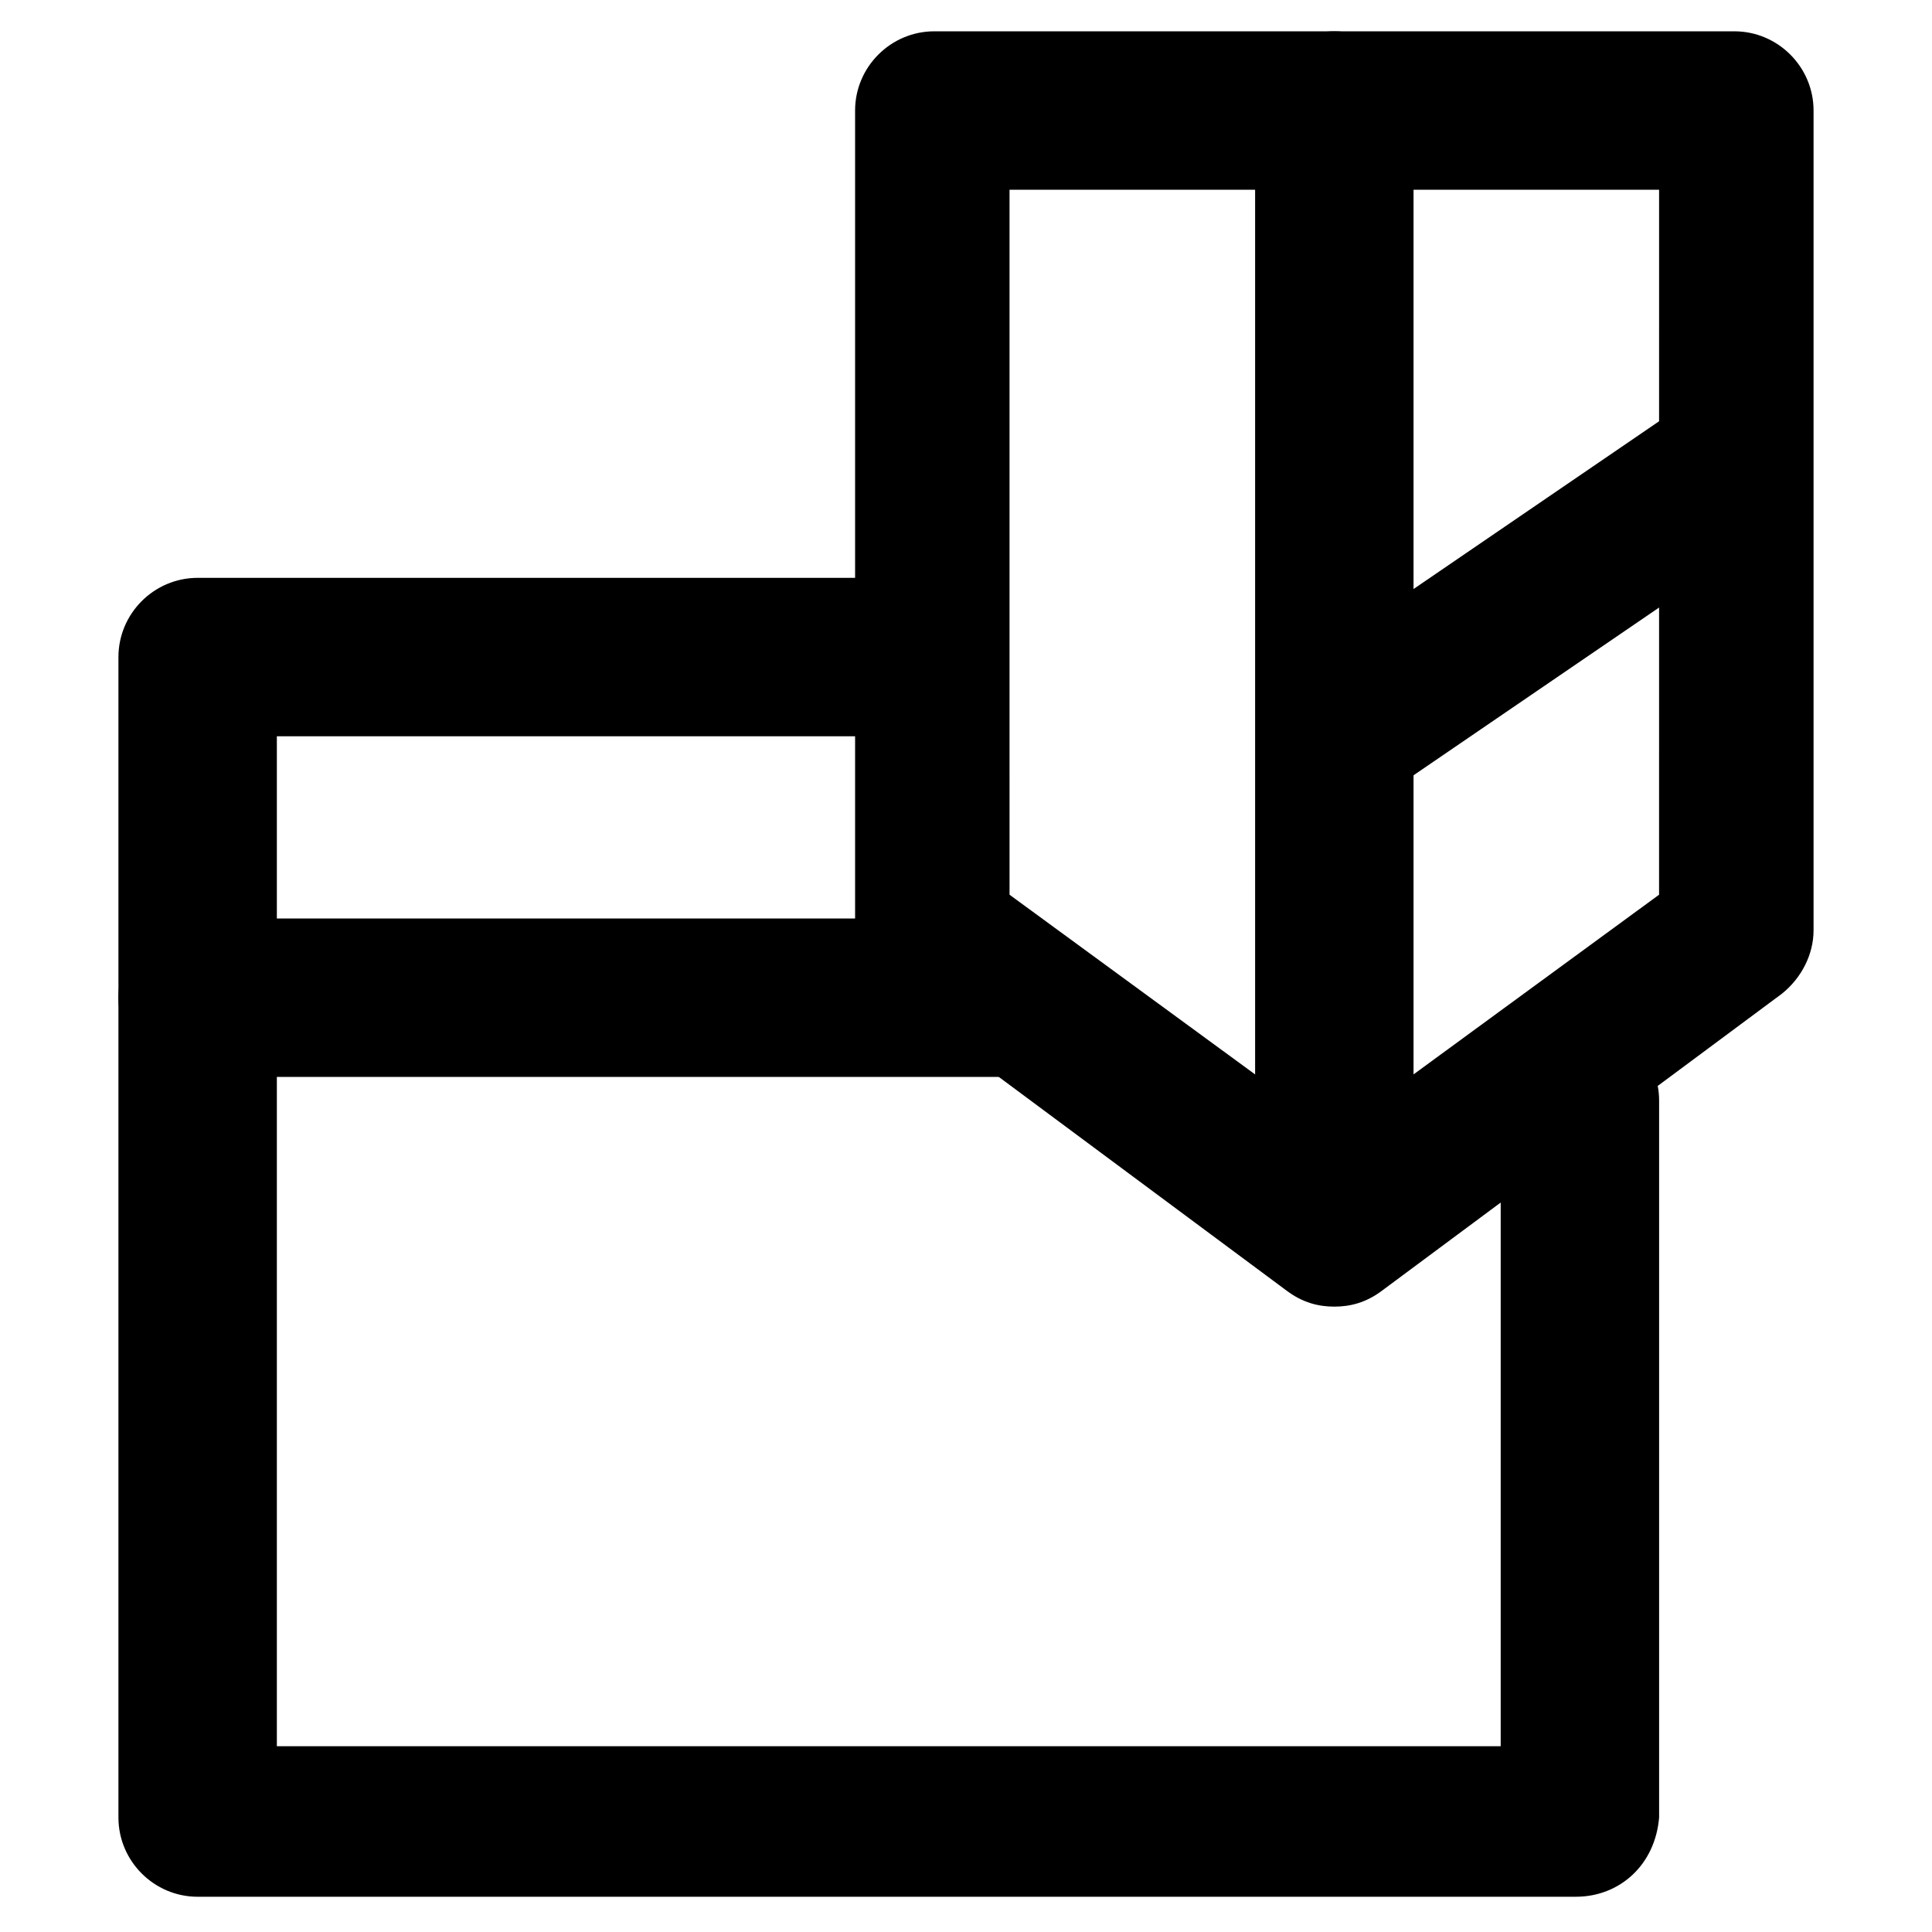
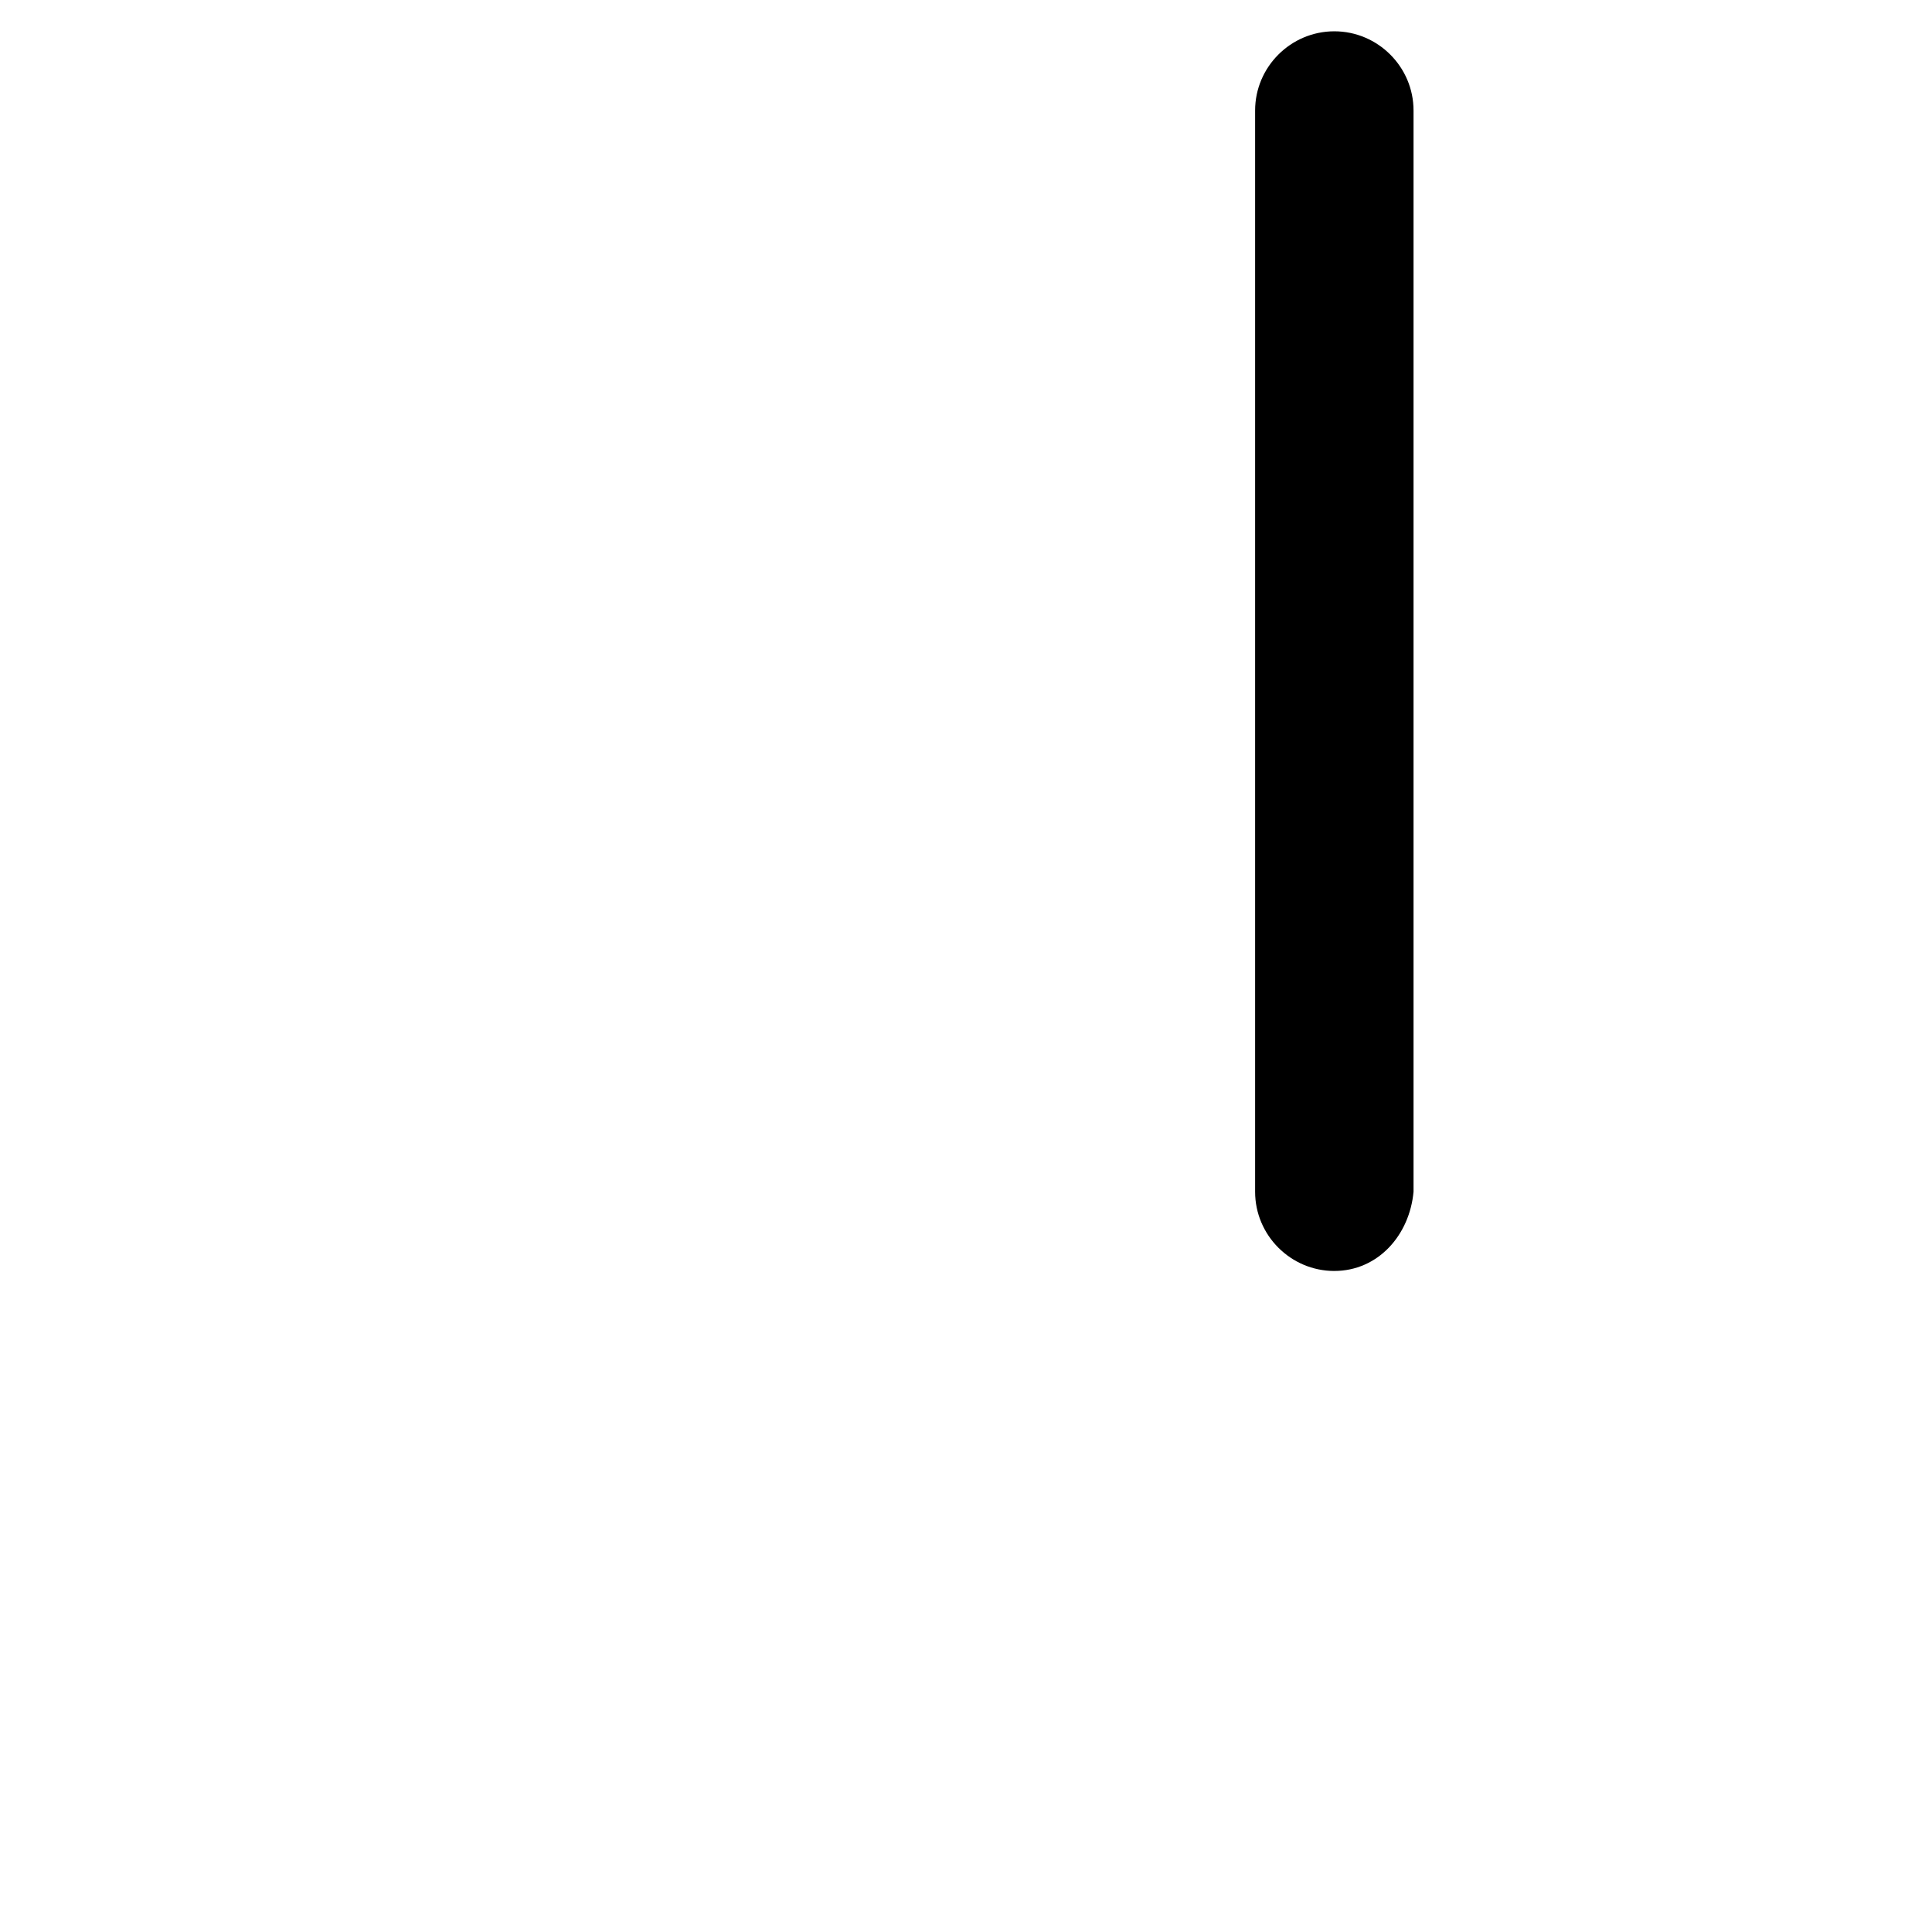
<svg xmlns="http://www.w3.org/2000/svg" fill="#000000" width="800px" height="800px" version="1.1" viewBox="144 144 512 512">
  <g>
-     <path d="m561.64 646.66h-365.26c-11.547 0-20.992-9.445-20.992-20.992v-307.54c0-11.547 9.445-20.992 20.992-20.992h193.13c11.547 0 20.992 9.445 20.992 20.992s-9.445 20.992-20.992 20.992h-172.14v267.65h324.33v-171.09c0-11.547 9.445-20.992 20.992-20.992s20.992 9.445 20.992 20.992v189.98c-1.051 12.598-10.496 20.996-22.043 20.996z" />
-     <path d="m411.54 429.39h-215.17c-11.547 0-20.992-9.445-20.992-20.992s9.445-20.992 20.992-20.992h215.17c11.547 0 20.992 9.445 20.992 20.992s-9.445 20.992-20.992 20.992z" />
-     <path d="m497.61 490.27c-4.199 0-8.398-1.051-12.594-4.199l-106.01-78.719c-5.246-4.199-8.398-10.496-8.398-16.793v-217.27c0-11.547 9.445-20.992 20.992-20.992h212.02c11.547 0 20.992 9.445 20.992 20.992v217.27c0 6.297-3.148 12.594-8.398 16.793l-106.01 78.719c-4.195 3.148-8.395 4.199-12.59 4.199zm-86.07-109.16 86.066 62.977 86.066-62.977 0.004-186.83h-172.14z" />
    <path d="m497.61 480.82c-11.547 0-20.992-9.445-20.992-20.992v-286.54c0-11.547 9.445-20.992 20.992-20.992s20.992 9.445 20.992 20.992v286.54c-1.051 11.543-9.449 20.988-20.992 20.988z" />
-     <path d="m497.61 360.11c-6.297 0-12.594-3.148-16.793-9.445-6.297-9.445-4.199-22.043 5.246-28.34l106.01-72.422c9.445-6.297 22.043-4.199 28.34 5.246 6.297 9.445 4.199 22.043-5.246 28.34l-106.01 72.422c-4.203 3.148-7.352 4.199-11.547 4.199z" />
  </g>
</svg>